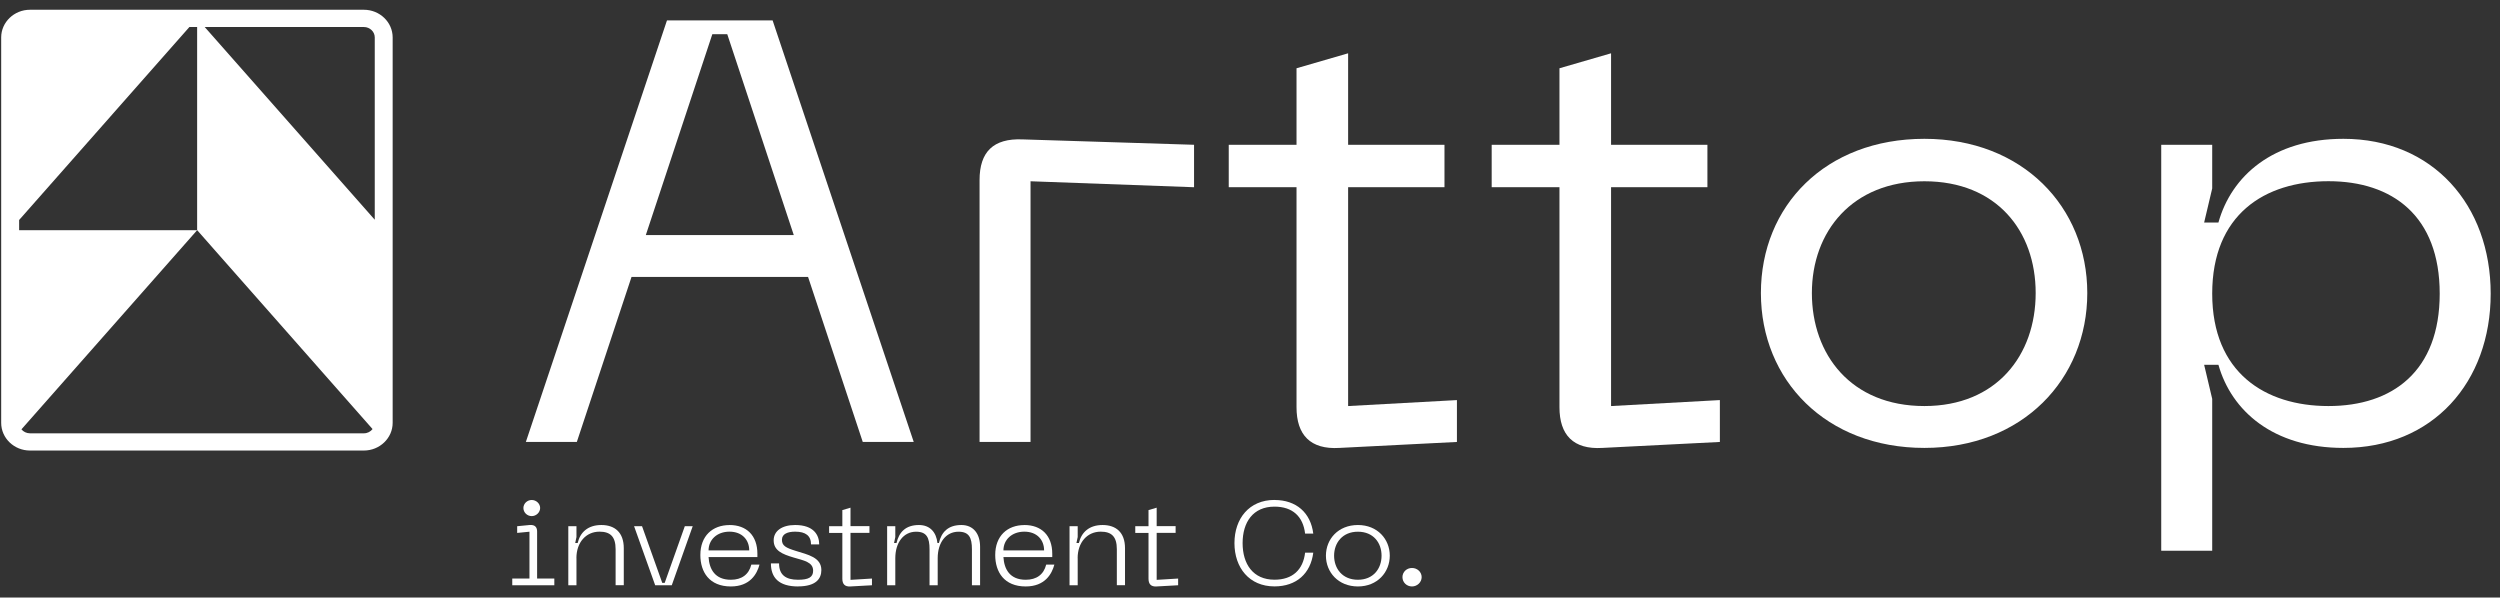
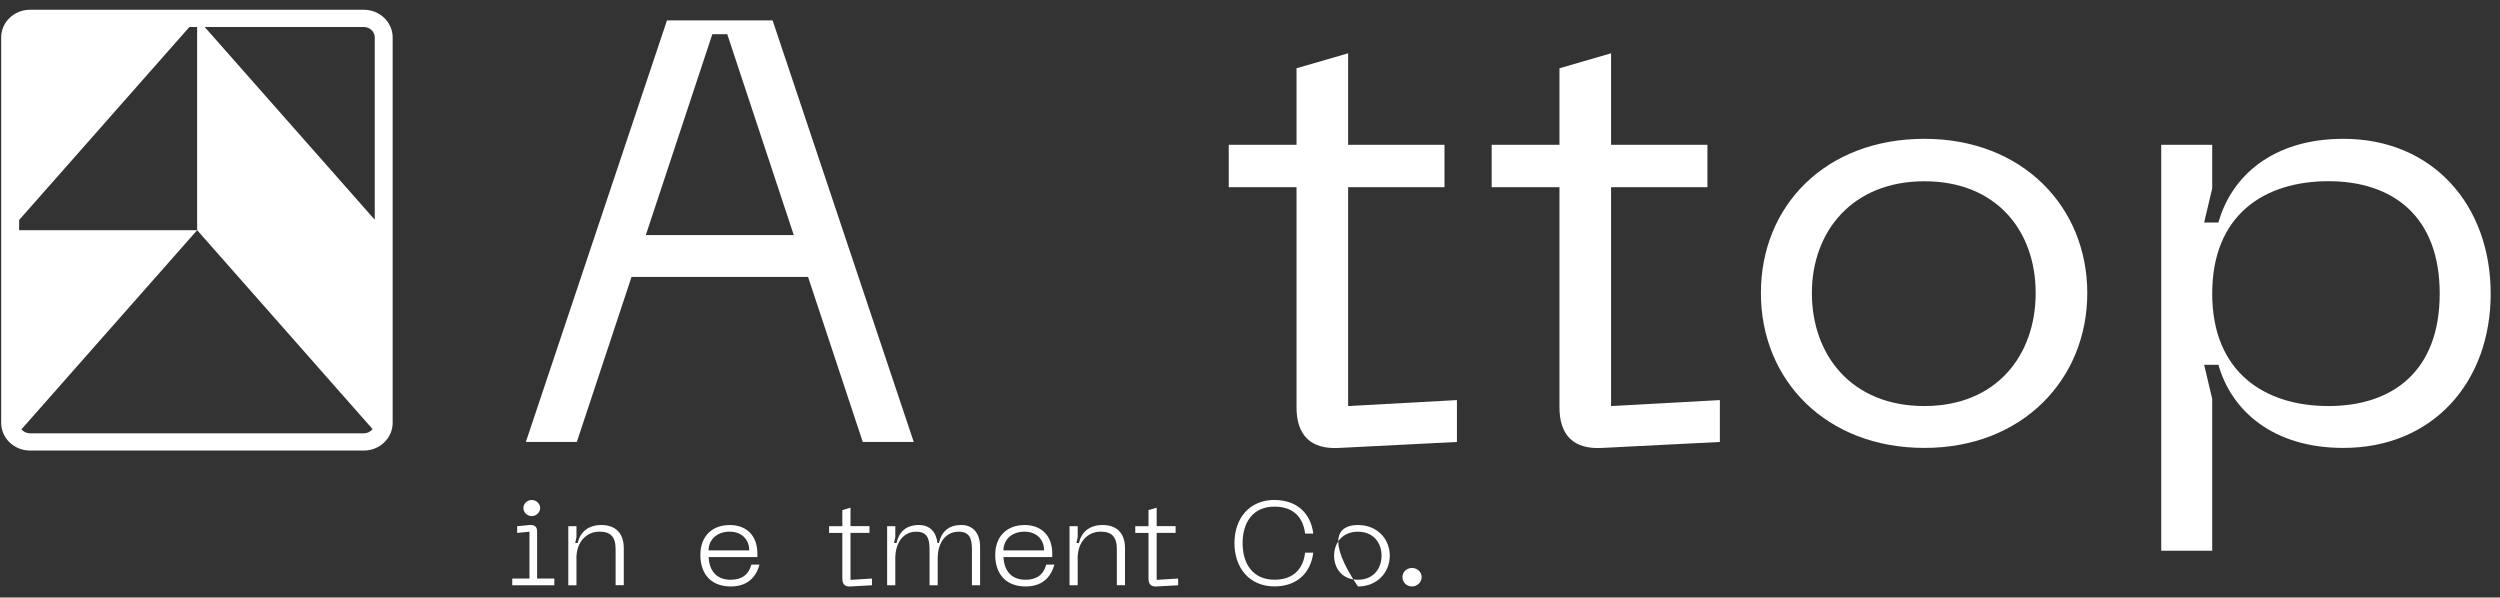
<svg xmlns="http://www.w3.org/2000/svg" width="205" height="49" viewBox="0 0 205 49" fill="none">
  <rect x="0" y="0" width="205" height="49" fill="#333333" stroke="none" />
  <g clip-path="url(#clip0_6_1987)">
    <path d="M70.746 36.24L66.261 22.709H51.785L47.3 36.24H43.12L54.691 1.675H63.355L74.926 36.24H70.746ZM52.957 19.275H65.089L59.635 2.804H58.411L52.957 19.275Z" fill="white" />
-     <path d="M80.324 36.24V14.765C80.324 12.46 81.445 11.332 83.844 11.43L97.912 11.872V15.353L84.504 14.864V36.24H80.324Z" fill="white" />
    <path d="M110.55 33.296L119.468 32.807V36.24L109.834 36.729C107.439 36.875 106.315 35.652 106.315 33.395V15.353H100.757V11.872H106.315V5.598L110.546 4.37V11.872H118.447V15.353H110.546V33.296H110.55Z" fill="white" />
    <path d="M132.111 33.296L141.029 32.807V36.24L131.395 36.729C129 36.875 127.876 35.652 127.876 33.395V15.353H122.318V11.872H127.876V5.598L132.107 4.37V11.872H140.008V15.353H132.107V33.296H132.111Z" fill="white" />
    <path d="M157.801 11.383C165.856 11.383 171.157 16.971 171.157 24.03C171.157 31.09 165.856 36.729 157.801 36.729C149.746 36.729 144.394 31.189 144.394 24.03C144.394 16.872 149.694 11.383 157.801 11.383ZM157.801 33.296C163.715 33.296 166.925 29.129 166.925 24.03C166.925 18.932 163.715 14.864 157.801 14.864C151.887 14.864 148.574 18.983 148.574 24.03C148.574 29.077 151.784 33.296 157.801 33.296Z" fill="white" />
    <path d="M177.221 11.872H181.401V15.451L180.74 18.245H181.911C182.98 14.421 186.396 11.383 192.156 11.383C199.494 11.383 204.236 16.825 204.236 24.082C204.236 31.339 199.494 36.729 192.156 36.729C186.396 36.729 182.98 33.691 181.911 29.914H180.74L181.401 32.708V45.162H177.221V11.872ZM190.932 33.296C196.181 33.296 200.056 30.451 200.056 24.078C200.056 17.705 196.181 14.859 190.932 14.859C185.684 14.859 181.401 17.606 181.401 24.078C181.401 30.549 185.735 33.296 190.932 33.296Z" fill="white" />
    <path d="M29.842 0.8H2.457C1.157 0.8 0.097 1.821 0.097 3.07V34.674C0.097 35.927 1.157 36.944 2.457 36.944H29.838C31.138 36.944 32.198 35.922 32.198 34.674V3.07C32.198 1.817 31.138 0.8 29.838 0.8H29.842ZM29.842 35.532H2.457C2.174 35.532 1.921 35.403 1.758 35.206L16.165 18.876H1.569V18.039L15.53 2.216H16.165V18.872L30.55 35.184C30.387 35.395 30.13 35.532 29.838 35.532H29.842ZM30.73 18.018L16.787 2.216H29.842C30.331 2.216 30.73 2.602 30.73 3.07V18.018Z" fill="white" />
    <path d="M42.005 47.991V47.441H43.416V43.6L42.408 43.699V43.15L43.425 43.051C43.884 43.012 44.043 43.248 44.043 43.587V47.441H45.455V47.991H42H42.005ZM42.919 41.656C42.919 41.304 43.223 40.999 43.601 40.999C43.979 40.999 44.292 41.304 44.292 41.656C44.292 42.008 43.979 42.321 43.601 42.321C43.223 42.321 42.919 42.017 42.919 41.656Z" fill="white" />
    <path d="M47.27 45.772V47.99H46.601V43.15H47.27V44.038L47.167 44.527H47.369C47.571 43.647 48.215 43.051 49.309 43.051C50.403 43.051 51.15 43.647 51.15 44.956V47.986H50.48V45.033C50.48 43.999 50.043 43.596 49.159 43.596C48.051 43.596 47.266 44.476 47.266 45.767L47.27 45.772Z" fill="white" />
-     <path d="M56.15 43.15H56.802L55.085 47.991H53.725L51.995 43.15H52.648L54.304 47.793H54.506L56.154 43.15H56.15Z" fill="white" />
    <path d="M59.819 43.051C61.214 43.051 62.106 43.909 62.106 45.407V45.681H58.102C58.163 46.669 58.622 47.54 59.931 47.54C60.823 47.54 61.403 47.111 61.609 46.3H62.278C62.076 47.063 61.506 48.089 59.931 48.089C58.163 48.089 57.429 46.905 57.429 45.51C57.429 43.943 58.424 43.055 59.819 43.055V43.051ZM61.437 45.132C61.437 44.274 60.858 43.596 59.819 43.596C58.781 43.596 58.102 44.27 58.102 45.132H61.437Z" fill="white" />
-     <path d="M65.441 48.089C63.853 48.089 63.214 47.355 63.214 46.201H63.883C63.883 47.141 64.433 47.54 65.437 47.54C66.291 47.54 66.677 47.342 66.677 46.797C66.677 46.085 65.913 45.965 65.089 45.72C64.132 45.437 63.441 45.145 63.441 44.304C63.441 43.562 64.094 43.051 65.201 43.051C66.737 43.051 67.175 43.883 67.175 44.643H66.505C66.505 43.931 66.059 43.596 65.205 43.596C64.604 43.596 64.119 43.772 64.119 44.261C64.119 44.75 64.433 44.918 65.248 45.171C66.244 45.484 67.351 45.699 67.351 46.746C67.351 47.458 66.904 48.085 65.441 48.085V48.089Z" fill="white" />
    <path d="M69.741 47.548L71.501 47.441V47.991L69.733 48.089C69.273 48.119 69.072 47.892 69.072 47.454V43.699H67.986V43.15H69.072V41.828L69.741 41.63V43.145H71.295V43.695H69.741V47.548Z" fill="white" />
    <path d="M80.367 44.832V47.99H79.698V45.038C79.698 44.098 79.466 43.6 78.599 43.6C77.573 43.6 76.891 44.48 76.891 45.772V47.99H76.222V45.038C76.222 44.098 75.99 43.6 75.123 43.6C74.097 43.6 73.415 44.48 73.415 45.772V47.99H72.745V43.15H73.415V44.038L73.312 44.527H73.514C73.715 43.647 74.256 43.051 75.355 43.051C76.26 43.051 76.779 43.647 76.87 44.527H76.99C77.192 43.647 77.732 43.051 78.831 43.051C79.84 43.051 80.367 43.793 80.367 44.832Z" fill="white" />
    <path d="M83.998 43.051C85.393 43.051 86.285 43.909 86.285 45.407V45.681H82.281C82.341 46.669 82.801 47.54 84.11 47.54C85.002 47.54 85.582 47.111 85.788 46.3H86.457C86.255 47.063 85.685 48.089 84.11 48.089C82.341 48.089 81.608 46.905 81.608 45.51C81.608 43.943 82.603 43.055 83.998 43.055V43.051ZM85.616 45.132C85.616 44.274 85.037 43.596 83.998 43.596C82.96 43.596 82.281 44.27 82.281 45.132H85.616Z" fill="white" />
    <path d="M88.371 45.772V47.99H87.702V43.15H88.371V44.038L88.268 44.527H88.47C88.672 43.647 89.315 43.051 90.41 43.051C91.504 43.051 92.251 43.647 92.251 44.956V47.986H91.581V45.033C91.581 43.999 91.144 43.596 90.26 43.596C89.152 43.596 88.367 44.476 88.367 45.767L88.371 45.772Z" fill="white" />
    <path d="M94.847 47.548L96.607 47.441V47.991L94.839 48.089C94.379 48.119 94.178 47.892 94.178 47.454V43.699H93.092V43.15H94.178V41.828L94.847 41.63V43.145H96.401V43.695H94.847V47.548Z" fill="white" />
    <path d="M104.508 40.999C106.306 40.999 107.478 42.055 107.688 43.755H107.018C106.855 42.356 105.993 41.544 104.508 41.544C102.748 41.544 101.894 42.823 101.894 44.536C101.894 46.248 102.748 47.536 104.508 47.536C105.993 47.536 106.855 46.716 107.018 45.317H107.688C107.473 47.029 106.306 48.085 104.508 48.085C102.435 48.085 101.225 46.548 101.225 44.536C101.225 42.523 102.435 40.995 104.508 40.995V40.999Z" fill="white" />
-     <path d="M111.349 43.051C112.954 43.051 113.962 44.214 113.962 45.566C113.962 46.917 112.954 48.089 111.349 48.089C109.744 48.089 108.726 46.926 108.726 45.566C108.726 44.205 109.735 43.051 111.349 43.051ZM111.349 47.54C112.619 47.54 113.288 46.621 113.288 45.566C113.288 44.51 112.619 43.6 111.349 43.6C110.078 43.6 109.396 44.519 109.396 45.566C109.396 46.613 110.065 47.54 111.349 47.54Z" fill="white" />
+     <path d="M111.349 43.051C112.954 43.051 113.962 44.214 113.962 45.566C113.962 46.917 112.954 48.089 111.349 48.089C108.726 44.205 109.735 43.051 111.349 43.051ZM111.349 47.54C112.619 47.54 113.288 46.621 113.288 45.566C113.288 44.51 112.619 43.6 111.349 43.6C110.078 43.6 109.396 44.519 109.396 45.566C109.396 46.613 110.065 47.54 111.349 47.54Z" fill="white" />
    <path d="M115.001 47.325C115.001 46.905 115.344 46.574 115.782 46.574C116.22 46.574 116.576 46.905 116.576 47.325C116.576 47.746 116.211 48.089 115.782 48.089C115.353 48.089 115.001 47.759 115.001 47.325Z" fill="white" />
  </g>
  <defs>
    <clipPath id="clip0_6_1987">
      <rect width="204.14" height="47.289" fill="white" transform="translate(0.097 0.8)" />
    </clipPath>
  </defs>
</svg>